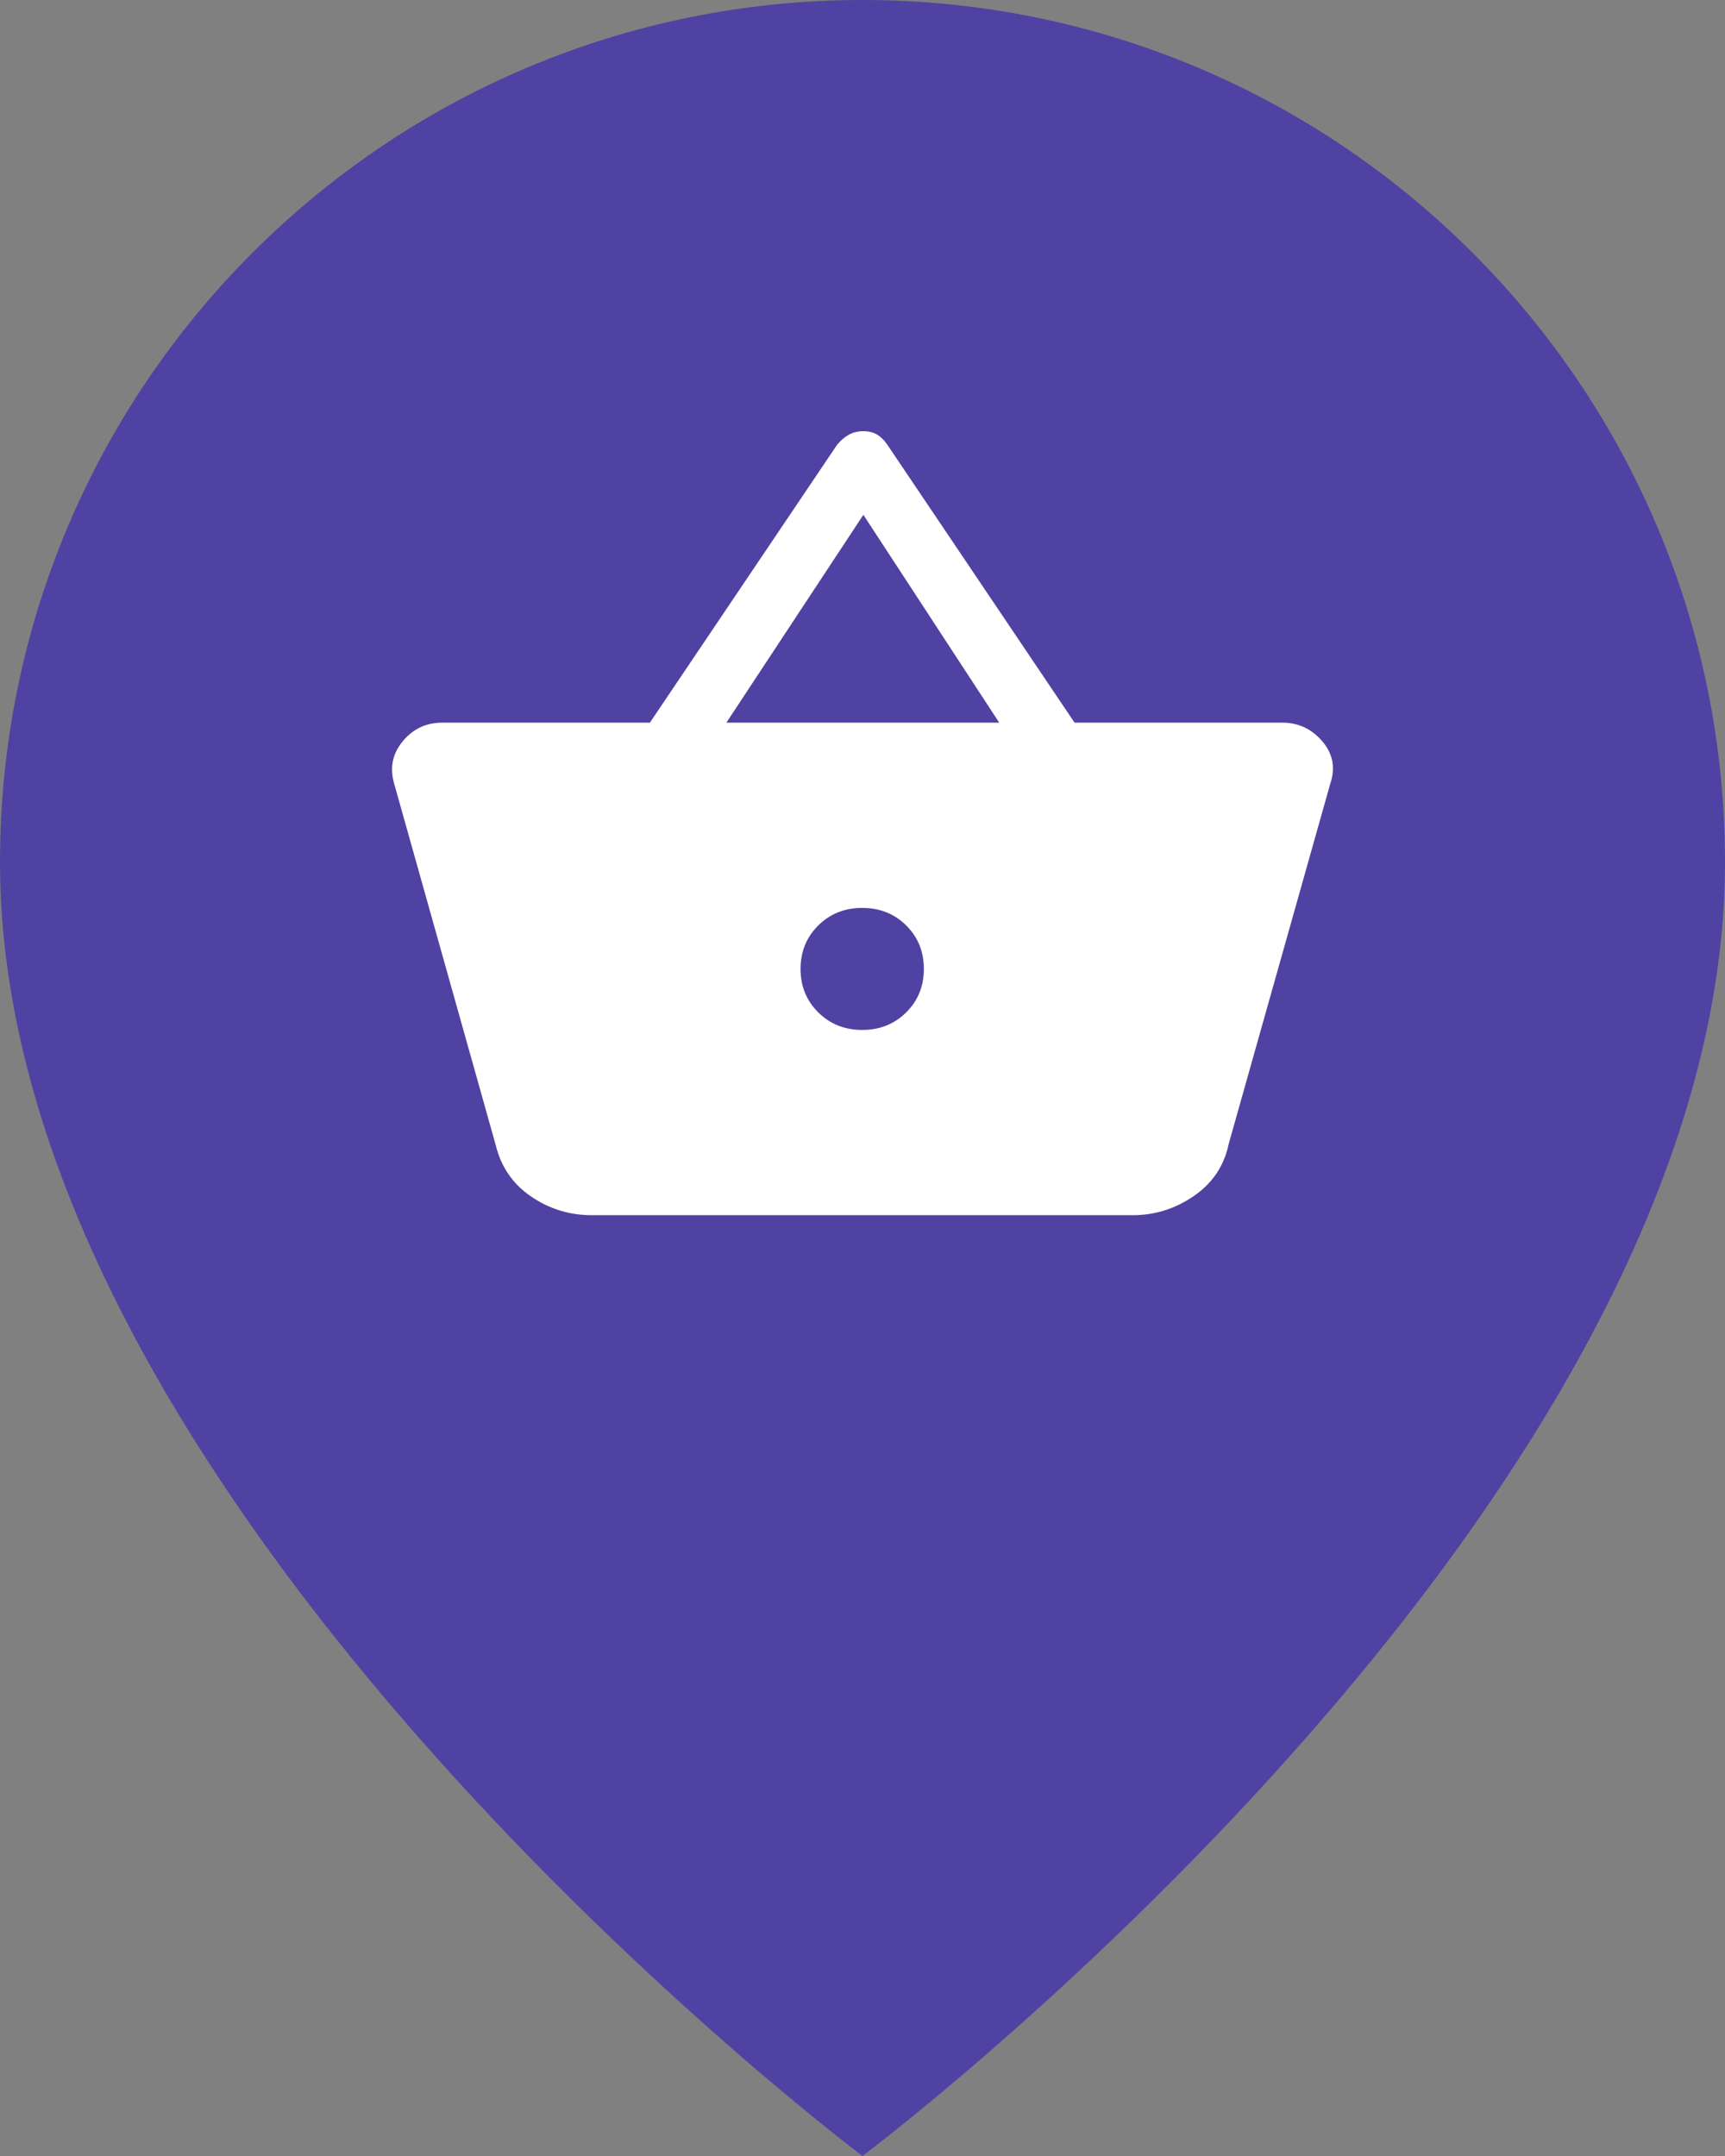
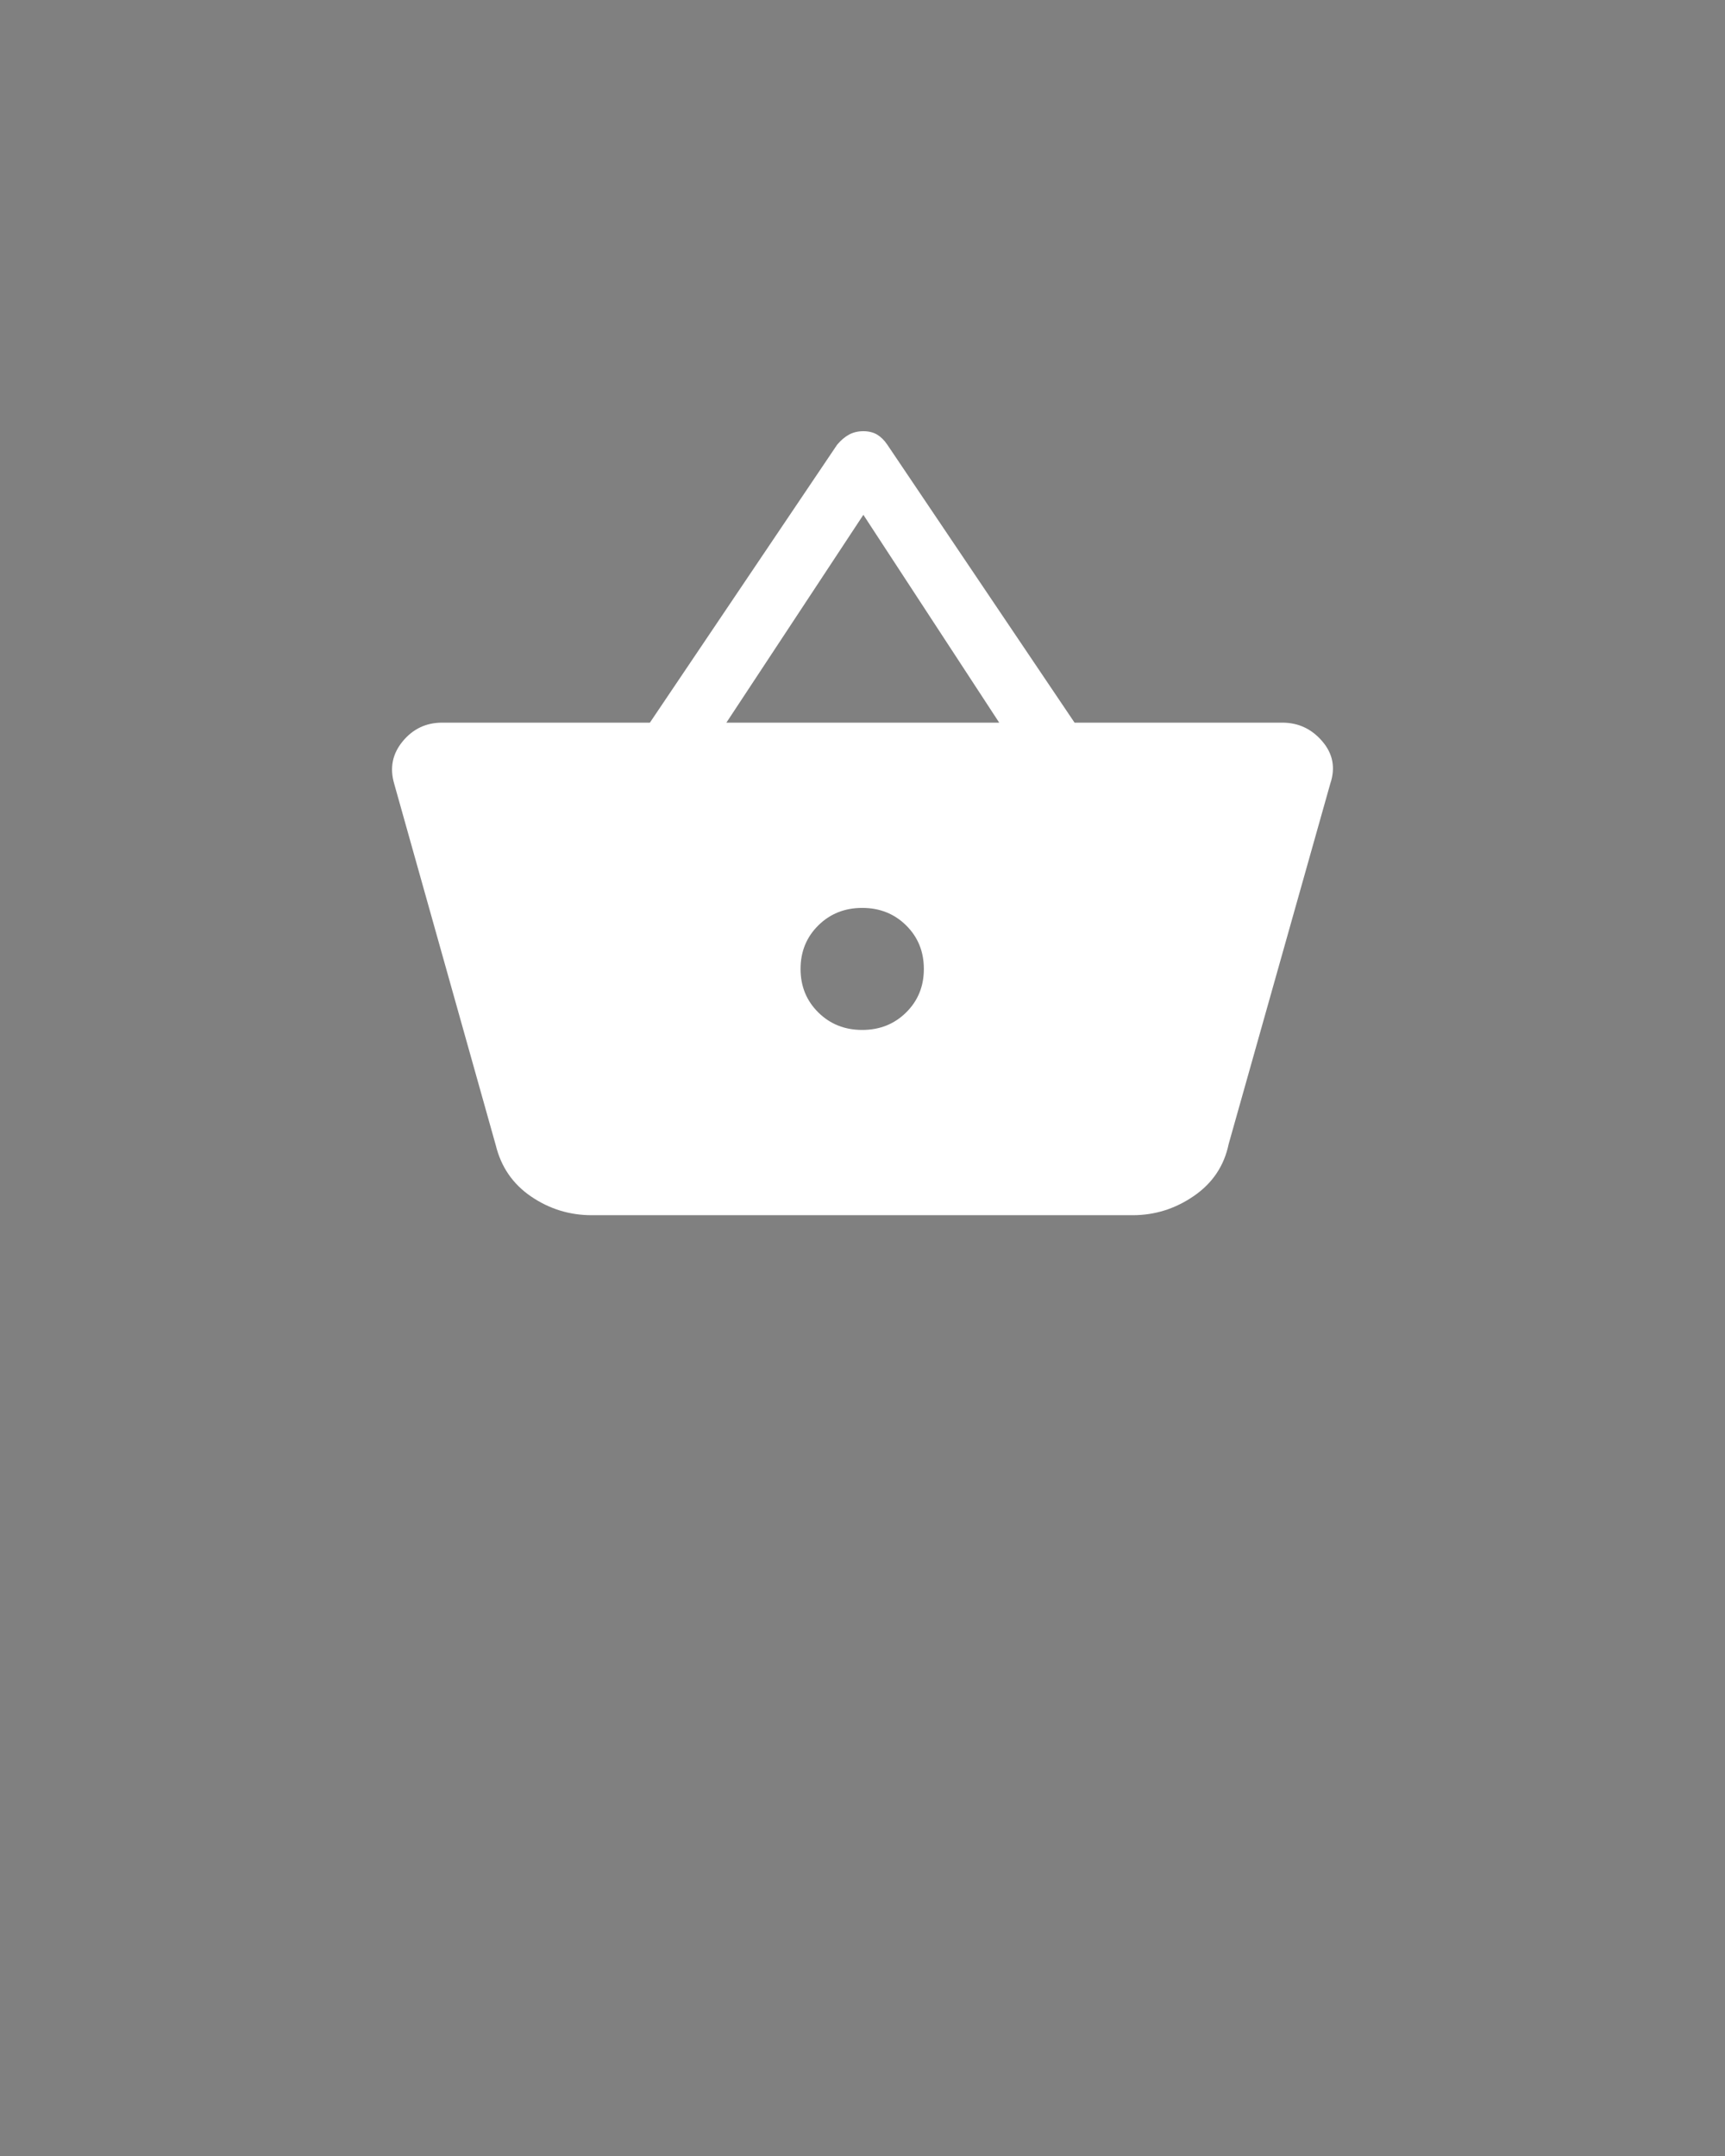
<svg xmlns="http://www.w3.org/2000/svg" width="44" height="55" viewBox="0 0 44 55" fill="none">
  <rect x="0" y="0" width="44" height="55" fill="#808080" stroke="none" />
-   <path d="M44 22C44 38.5 22 55 22 55C22 55 0 38.5 0 22C0 9.85 9.85 0 22 0C34.15 0 44 9.85 44 22Z" fill="#5042A2" />
  <path d="M15.091 31C14.528 31 14.014 30.841 13.548 30.524C13.082 30.207 12.781 29.77 12.645 29.213L10.054 19.991C9.937 19.588 10.01 19.228 10.272 18.911C10.534 18.594 10.869 18.435 11.277 18.435H16.577L21.352 11.346C21.449 11.23 21.551 11.144 21.658 11.086C21.765 11.029 21.886 11 22.022 11C22.158 11 22.274 11.029 22.372 11.086C22.468 11.144 22.556 11.23 22.634 11.346L27.409 18.435H32.709C33.117 18.435 33.456 18.594 33.728 18.911C34 19.228 34.068 19.588 33.932 19.991L31.34 29.184C31.224 29.742 30.928 30.183 30.452 30.51C29.977 30.837 29.457 31 28.894 31H15.091ZM21.993 26.274C22.439 26.274 22.813 26.125 23.114 25.827C23.415 25.529 23.565 25.16 23.565 24.718C23.565 24.276 23.415 23.906 23.114 23.608C22.813 23.31 22.439 23.161 21.993 23.161C21.546 23.161 21.173 23.31 20.872 23.608C20.571 23.906 20.42 24.276 20.42 24.718C20.42 25.16 20.571 25.529 20.872 25.827C21.173 26.125 21.546 26.274 21.993 26.274ZM18.528 18.435H25.487L22.022 13.133L18.528 18.435Z" fill="white" />
</svg>